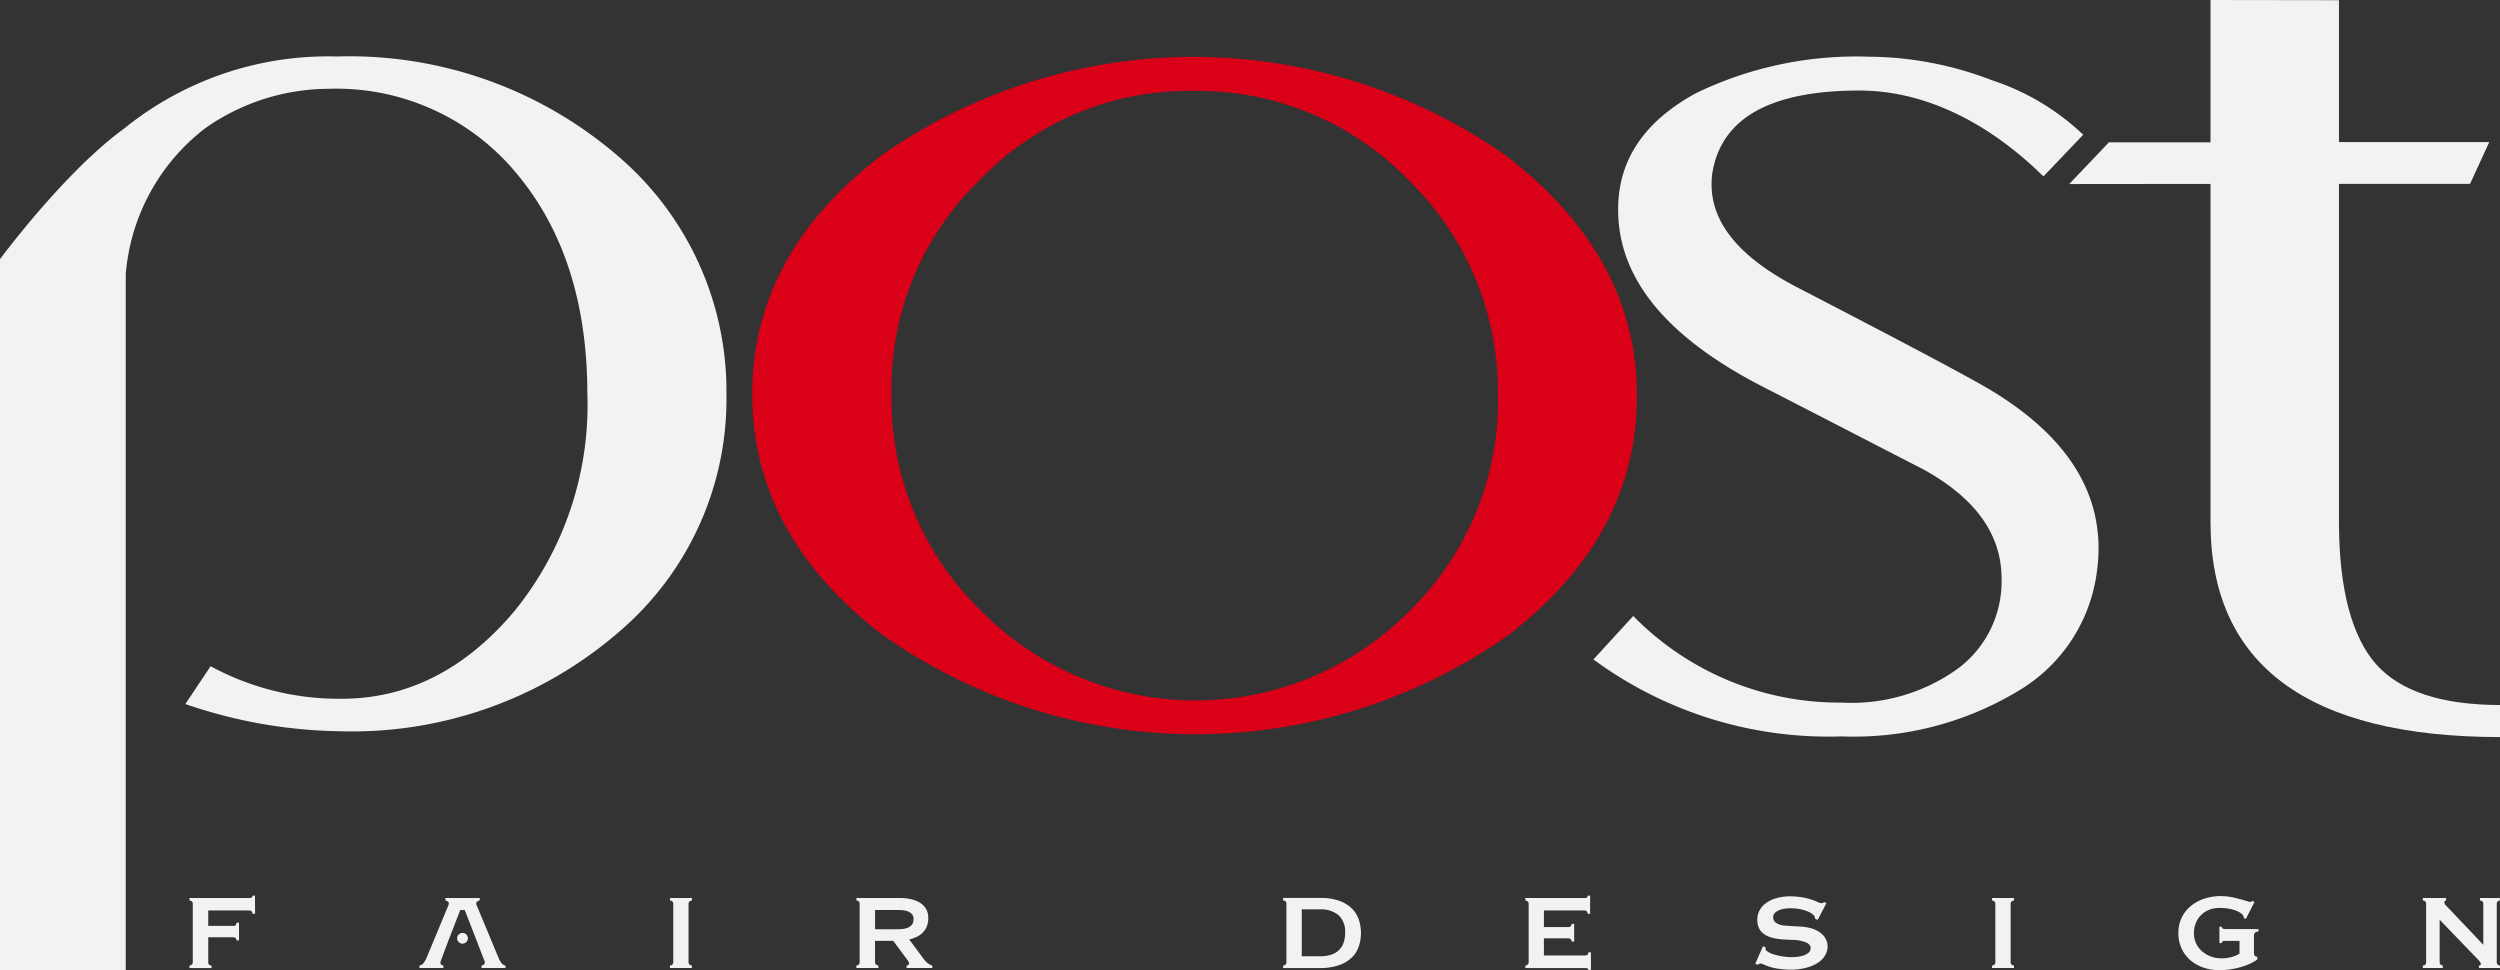
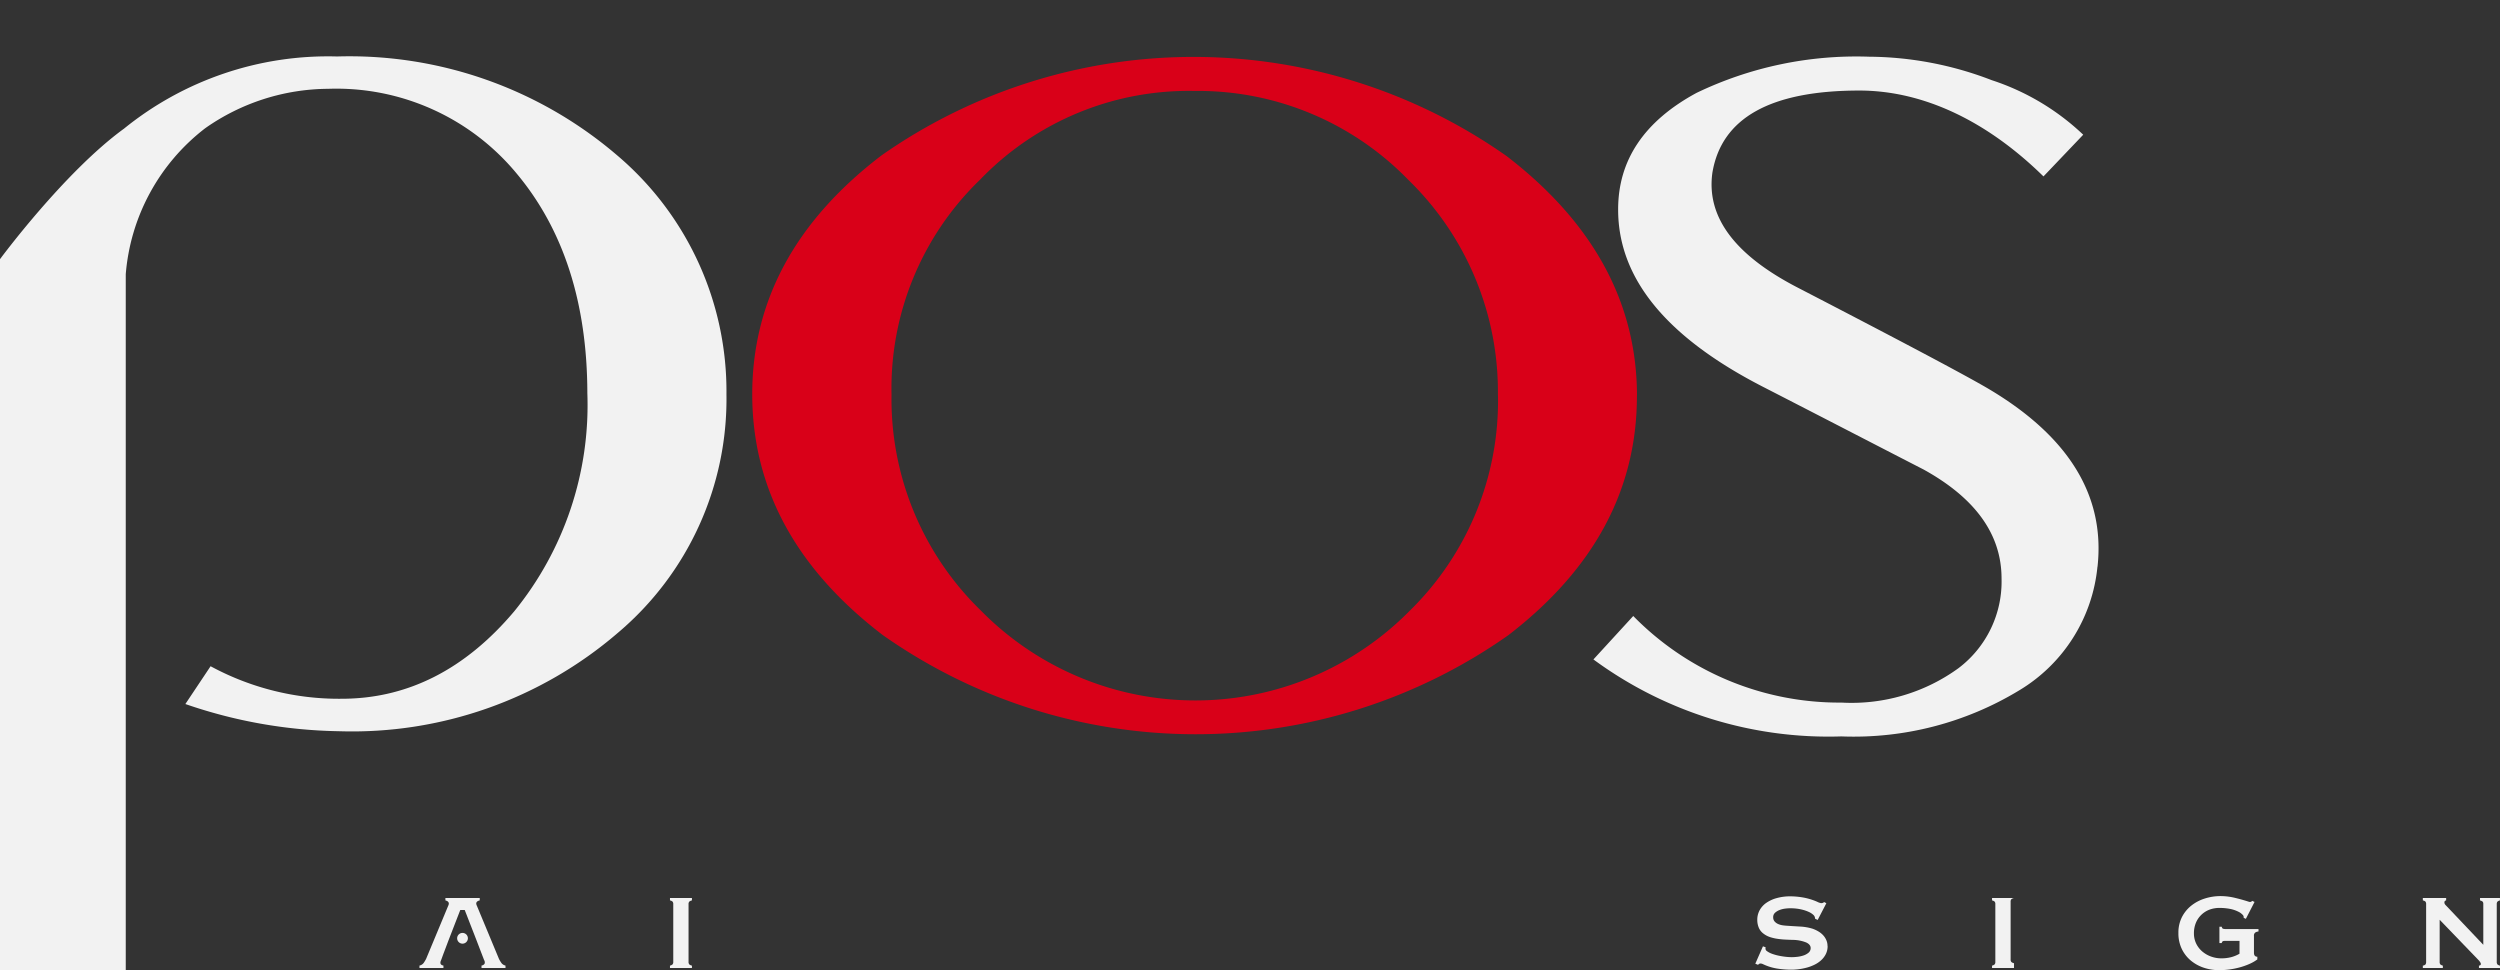
<svg xmlns="http://www.w3.org/2000/svg" width="143.908" height="55.857" viewBox="0 0 143.908 55.857">
  <rect x="0" y="0" width="143.908" height="55.857" fill="#333333" stroke="none" />
  <g id="Group_241" data-name="Group 241" transform="translate(-140 -59)">
    <path id="Path_16" data-name="Path 16" d="M7.121,14.955A18.649,18.649,0,0,1,19.4,10.786a23.686,23.686,0,0,1,16.1,5.669,17.8,17.8,0,0,1,6.317,13.774,17.605,17.605,0,0,1-6.24,13.725,23.458,23.458,0,0,1-16.08,5.672,28.324,28.324,0,0,1-8.827-1.565l1.452-2.176a15.5,15.5,0,0,0,7.542,1.873c3.784,0,7.105-1.676,9.932-5.027A18.81,18.81,0,0,0,33.81,30.173q-.014-7.812-4.084-12.666a13.469,13.469,0,0,0-10.84-4.86,12.418,12.418,0,0,0-7.074,2.27,11.792,11.792,0,0,0-4.573,8.4V63.392H0V22.453s3.7-5.008,7.121-7.5" transform="translate(140 51.465)" fill="#f2f2f2" />
    <path id="Path_17" data-name="Path 17" d="M194.6,30.367q.013,8.105-7.422,13.807a31.262,31.262,0,0,1-36.019-.045Q143.688,38.4,143.675,30.3c0-5.346,2.446-9.943,7.431-13.752a31.294,31.294,0,0,1,36.009.043c4.967,3.824,7.481,8.416,7.489,13.777m-8.006-.006a16.988,16.988,0,0,0-5.148-12.405,16.861,16.861,0,0,0-12.324-5.127,16.651,16.651,0,0,0-12.333,5.105,16.691,16.691,0,0,0-5.1,12.379,16.953,16.953,0,0,0,5.146,12.429,17.323,17.323,0,0,0,24.671.022,16.9,16.9,0,0,0,5.093-12.4" transform="translate(39.626 51.405)" fill="#d90018" />
    <path id="Path_18" data-name="Path 18" d="M333.355,40.181a9.353,9.353,0,0,1-4.508,7.118,18.352,18.352,0,0,1-10.23,2.648,22.821,22.821,0,0,1-14.275-4.431l2.292-2.5A16.6,16.6,0,0,0,318.624,48a10.468,10.468,0,0,0,6.725-1.976,6.249,6.249,0,0,0,2.486-5.162c0-2.526-1.484-4.618-4.487-6.278-2.091-1.073-5.191-2.68-9.3-4.789-5.521-2.846-8.283-6.221-8.283-10.166-.009-2.857,1.506-5.1,4.516-6.727a21.221,21.221,0,0,1,9.925-2.081,19.944,19.944,0,0,1,7.064,1.351,13.916,13.916,0,0,1,5.266,3.14l-2.288,2.4c-3.15-3.092-6.8-4.937-10.59-4.943-5.126,0-7.941,1.578-8.468,4.729-.357,2.545,1.279,4.752,4.969,6.645,5.553,2.876,9.091,4.745,10.645,5.633,4.819,2.767,7.015,6.248,6.554,10.412" transform="translate(-72.619 51.443)" fill="#f2f2f2" />
-     <path id="Path_19" data-name="Path 19" d="M418.293,10.584h-7.546V30.12c.009,3.84.757,6.534,2.122,8.1,1.385,1.567,3.759,2.356,7.147,2.364v1.844c-11.02-.006-16.66-4.135-16.664-12.354V10.586l-8.134.008,2.284-2.4h5.849V0l7.395.011V8.178l8.652,0Z" transform="translate(-136.108 59)" fill="#f2f2f2" />
-     <path id="Path_20" data-name="Path 20" d="M39.966,172.117h-.139a.383.383,0,0,0-.064-.147.167.167,0,0,0-.131-.042H37.271v.885H38.68a.247.247,0,0,0,.167-.036.327.327,0,0,0,.056-.148h.139v1.019H38.9a.239.239,0,0,0-.058-.142.266.266,0,0,0-.164-.036H37.271v1.409a.226.226,0,0,0,.042.162.324.324,0,0,0,.148.061v.139H36.191V175.1a.335.335,0,0,0,.148-.07.227.227,0,0,0,.042-.159v-3.3a.226.226,0,0,0-.039-.153.312.312,0,0,0-.15-.07v-.139H39.6a.5.5,0,0,0,.156-.017c.03-.011.052-.05.067-.117h.139Z" transform="translate(114.716 -60.517)" fill="#f2f2f2" />
    <path id="Path_21" data-name="Path 21" d="M87.934,178.489a.309.309,0,1,0-.31.31.311.311,0,0,0,.31-.31" transform="translate(78.999 -65.479)" fill="#f2f2f2" />
    <path id="Path_22" data-name="Path 22" d="M84.837,175.259a1.555,1.555,0,0,1-.145-.243l-1.263-3.039a.433.433,0,0,1-.035-.093.169.169,0,0,1,0-.089.159.159,0,0,1,.056-.079.375.375,0,0,1,.139-.058v-.139H81.613v.139a.391.391,0,0,1,.129.056.155.155,0,0,1,.058.075.164.164,0,0,1,.006.087.349.349,0,0,1-.031.089l-1.269,3.05a1.933,1.933,0,0,1-.145.243.408.408,0,0,1-.241.152v.139H81.5v-.139c-.174-.033-.218-.139-.133-.316l.133-.366.031-.079.231-.613.021-.056.686-1.77h.256l.65,1.67h0l.06.156.235.613.018.046.154.4a.233.233,0,0,1,.023.214.257.257,0,0,1-.173.1v.139h1.38v-.139a.4.4,0,0,1-.239-.152" transform="translate(84.026 -60.828)" fill="#f2f2f2" />
    <path id="Path_23" data-name="Path 23" d="M129.231,175.549h-1.264v-.139a.328.328,0,0,0,.147-.07.214.214,0,0,0,.042-.153V171.88a.227.227,0,0,0-.039-.153.312.312,0,0,0-.15-.07v-.139h1.264v.139a.338.338,0,0,0-.153.07.216.216,0,0,0-.042.153v3.307a.216.216,0,0,0,.042.153.338.338,0,0,0,.153.07Z" transform="translate(50.599 -60.826)" fill="#f2f2f2" />
-     <path id="Path_24" data-name="Path 24" d="M167.935,175.55h-1.481v-.139a.288.288,0,0,0,.1-.039.1.1,0,0,0,.045-.089.2.2,0,0,0-.028-.094.844.844,0,0,0-.061-.095l-.824-1.108h-1.047v1.2a.216.216,0,0,0,.042.153.337.337,0,0,0,.153.07v.139h-1.269v-.139a.316.316,0,0,0,.15-.07.226.226,0,0,0,.039-.153v-3.307a.227.227,0,0,0-.039-.153.31.31,0,0,0-.15-.07v-.139h2.466a3.457,3.457,0,0,1,.579.05,1.77,1.77,0,0,1,.537.178,1.1,1.1,0,0,1,.4.356,1.006,1.006,0,0,1,.156.579,1.254,1.254,0,0,1-.081.465,1.079,1.079,0,0,1-.225.354,1.238,1.238,0,0,1-.348.251,2.038,2.038,0,0,1-.442.156l.83,1.119a1.28,1.28,0,0,0,.223.239.828.828,0,0,0,.278.145Zm-1.08-2.806a.426.426,0,0,0-.108-.314.644.644,0,0,0-.27-.159,1.3,1.3,0,0,0-.345-.056q-.184-.005-.328-.005h-1.164v1.108h1.191q.15,0,.331-.011a1.178,1.178,0,0,0,.334-.067.614.614,0,0,0,.256-.173.471.471,0,0,0,.1-.323" transform="translate(25.731 -60.827)" fill="#f2f2f2" />
-     <path id="Path_25" data-name="Path 25" d="M249.55,173.523a2.544,2.544,0,0,1-.108.732,1.6,1.6,0,0,1-.381.652,1.977,1.977,0,0,1-.738.465,3.3,3.3,0,0,1-1.172.178h-2.083v-.139a.326.326,0,0,0,.148-.07.224.224,0,0,0,.042-.159v-3.3a.252.252,0,0,0-.039-.162.271.271,0,0,0-.151-.067v-.139h2.138a3.125,3.125,0,0,1,1.125.176,1.961,1.961,0,0,1,.721.459,1.651,1.651,0,0,1,.384.643,2.394,2.394,0,0,1,.114.727m-.913,0a1.268,1.268,0,0,0-.384-1.019,1.594,1.594,0,0,0-1.069-.329h-1.041v2.7h1.041a1.961,1.961,0,0,0,.679-.1,1.083,1.083,0,0,0,.7-.718,1.76,1.76,0,0,0,.078-.532" transform="translate(-31.209 -60.826)" fill="#f2f2f2" />
-     <path id="Path_26" data-name="Path 26" d="M295.119,175.374h-.134a.183.183,0,0,0-.053-.1.3.3,0,0,0-.17-.031h-3.419V175.1a.336.336,0,0,0,.148-.07.227.227,0,0,0,.042-.159v-3.3a.227.227,0,0,0-.039-.153.312.312,0,0,0-.151-.069v-.139h3.368a.537.537,0,0,0,.161-.017c.029-.011.05-.05.061-.117h.139v1.041h-.139a.38.38,0,0,0-.058-.142.157.157,0,0,0-.131-.047h-2.333v.952h1.381a.238.238,0,0,0,.155-.036.347.347,0,0,0,.073-.148h.133v1.024h-.133a.3.3,0,0,0-.073-.15.24.24,0,0,0-.155-.039h-1.381v.985h2.344a.252.252,0,0,0,.159-.036.29.29,0,0,0,.069-.148h.134Z" transform="translate(-63.539 -60.517)" fill="#f2f2f2" />
    <path id="Path_27" data-name="Path 27" d="M339.432,174.067a1.013,1.013,0,0,1-.1.454,1.208,1.208,0,0,1-.262.351,1.6,1.6,0,0,1-.376.259,2.479,2.479,0,0,1-.443.17,3.433,3.433,0,0,1-.464.094,3.387,3.387,0,0,1-.434.031,5.229,5.229,0,0,1-.838-.067,3,3,0,0,1-.8-.251.373.373,0,0,0-.153-.039.171.171,0,0,0-.131.078l-.161-.067.44-1,.156.056a.221.221,0,0,0-.006.112.171.171,0,0,0,.067.1,1.118,1.118,0,0,0,.306.162,2.72,2.72,0,0,0,.386.109q.2.042.4.064a3.251,3.251,0,0,0,.356.022,2.963,2.963,0,0,0,.3-.019,1.755,1.755,0,0,0,.356-.075.877.877,0,0,0,.3-.161.34.34,0,0,0,.125-.273q0-.195-.253-.317a2.114,2.114,0,0,0-.771-.15q-.206-.006-.431-.017a4.441,4.441,0,0,1-.451-.044,2.521,2.521,0,0,1-.434-.1,1.274,1.274,0,0,1-.376-.2.83.83,0,0,1-.27-.342,1.148,1.148,0,0,1-.086-.454,1.135,1.135,0,0,1,.136-.551,1.246,1.246,0,0,1,.387-.426,1.957,1.957,0,0,1,.6-.273,2.886,2.886,0,0,1,.777-.1,4.392,4.392,0,0,1,.74.067,3.614,3.614,0,0,1,.807.245.784.784,0,0,0,.228.081.247.247,0,0,0,.173-.064l.128.067-.5.963-.15-.072a.292.292,0,0,0-.084-.206,1,1,0,0,0-.284-.187,2.2,2.2,0,0,0-.351-.122,2.62,2.62,0,0,0-.367-.067,3.234,3.234,0,0,0-.34-.019,2.538,2.538,0,0,0-.281.019,1.376,1.376,0,0,0-.326.078.825.825,0,0,0-.267.159.335.335,0,0,0-.111.261.359.359,0,0,0,.083.245.577.577,0,0,0,.206.147,1,1,0,0,0,.259.073c.091.013.174.021.248.025q.406.028.768.047a2.94,2.94,0,0,1,.707.125,1.9,1.9,0,0,1,.328.153,1.221,1.221,0,0,1,.273.217,1,1,0,0,1,.186.284.84.84,0,0,1,.07.342" transform="translate(-94.229 -60.607)" fill="#f2f2f2" />
-     <path id="Path_28" data-name="Path 28" d="M381.741,175.549h-1.264v-.139a.332.332,0,0,0,.148-.07.215.215,0,0,0,.042-.153V171.88a.226.226,0,0,0-.039-.153.311.311,0,0,0-.15-.07v-.139h1.264v.139a.331.331,0,0,0-.153.07.215.215,0,0,0-.042.153v3.307a.215.215,0,0,0,.042.153.331.331,0,0,0,.153.07Z" transform="translate(-125.809 -60.826)" fill="#f2f2f2" />
+     <path id="Path_28" data-name="Path 28" d="M381.741,175.549h-1.264v-.139a.332.332,0,0,0,.148-.07.215.215,0,0,0,.042-.153V171.88a.226.226,0,0,0-.039-.153.311.311,0,0,0-.15-.07v-.139h1.264a.331.331,0,0,0-.153.07.215.215,0,0,0-.042.153v3.307a.215.215,0,0,0,.042.153.331.331,0,0,0,.153.07Z" transform="translate(-125.809 -60.826)" fill="#f2f2f2" />
    <path id="Path_29" data-name="Path 29" d="M419.593,173.727h-.774a.861.861,0,0,0-.164.011q-.053.011-.091.117h-.128v-.941h.133c.015.067.041.106.081.117a.654.654,0,0,0,.17.017h1.865v.139a.409.409,0,0,0-.186.061.219.219,0,0,0-.075.195v.969c0,.152.065.228.194.228v.156a2.387,2.387,0,0,1-.476.27,4.052,4.052,0,0,1-.554.192,4.631,4.631,0,0,1-.587.117,4.507,4.507,0,0,1-.576.039,2.792,2.792,0,0,1-.891-.142,2.29,2.29,0,0,1-.749-.415,1.991,1.991,0,0,1-.518-.671,2.071,2.071,0,0,1-.192-.91,1.969,1.969,0,0,1,.2-.91,2.006,2.006,0,0,1,.543-.668,2.406,2.406,0,0,1,.779-.409,3,3,0,0,1,.913-.139,3.572,3.572,0,0,1,.816.1q.415.1.787.22a.209.209,0,0,0,.131.011.152.152,0,0,0,.075-.056l.139.061-.5.974-.128-.061a.188.188,0,0,0-.055-.17.962.962,0,0,0-.167-.137,1.851,1.851,0,0,0-.565-.206,3.232,3.232,0,0,0-.593-.055,1.638,1.638,0,0,0-.587.1,1.382,1.382,0,0,0-.471.3,1.349,1.349,0,0,0-.312.462,1.559,1.559,0,0,0-.111.6,1.327,1.327,0,0,0,.134.6,1.4,1.4,0,0,0,.357.454,1.622,1.622,0,0,0,.506.287,1.751,1.751,0,0,0,.585.1,2.272,2.272,0,0,0,.554-.067,1.9,1.9,0,0,0,.487-.2Z" transform="translate(-150.679 -60.568)" fill="#f2f2f2" />
    <path id="Path_30" data-name="Path 30" d="M467.212,175.549H466v-.139a.124.124,0,0,0,.092-.039.091.091,0,0,0,.016-.075.266.266,0,0,0-.042-.092.95.95,0,0,0-.072-.094l-2.255-2.339v2.416a.249.249,0,0,0,.03.145.34.34,0,0,0,.153.078v.139h-1.152v-.139a.256.256,0,0,0,.159-.075.28.28,0,0,0,.031-.148V171.88a.241.241,0,0,0-.037-.153.3.3,0,0,0-.153-.07v-.139h1.342v.139a.108.108,0,0,0-.1.117.186.186,0,0,0,.028.1.36.36,0,0,0,.067.078l2.144,2.26V171.88a.279.279,0,0,0-.025-.139.344.344,0,0,0-.164-.083v-.139h1.147v.139a.289.289,0,0,0-.156.083.269.269,0,0,0-.028.139v3.307a.242.242,0,0,0,.036.15.279.279,0,0,0,.148.072Z" transform="translate(-183.304 -60.826)" fill="#f2f2f2" />
  </g>
</svg>